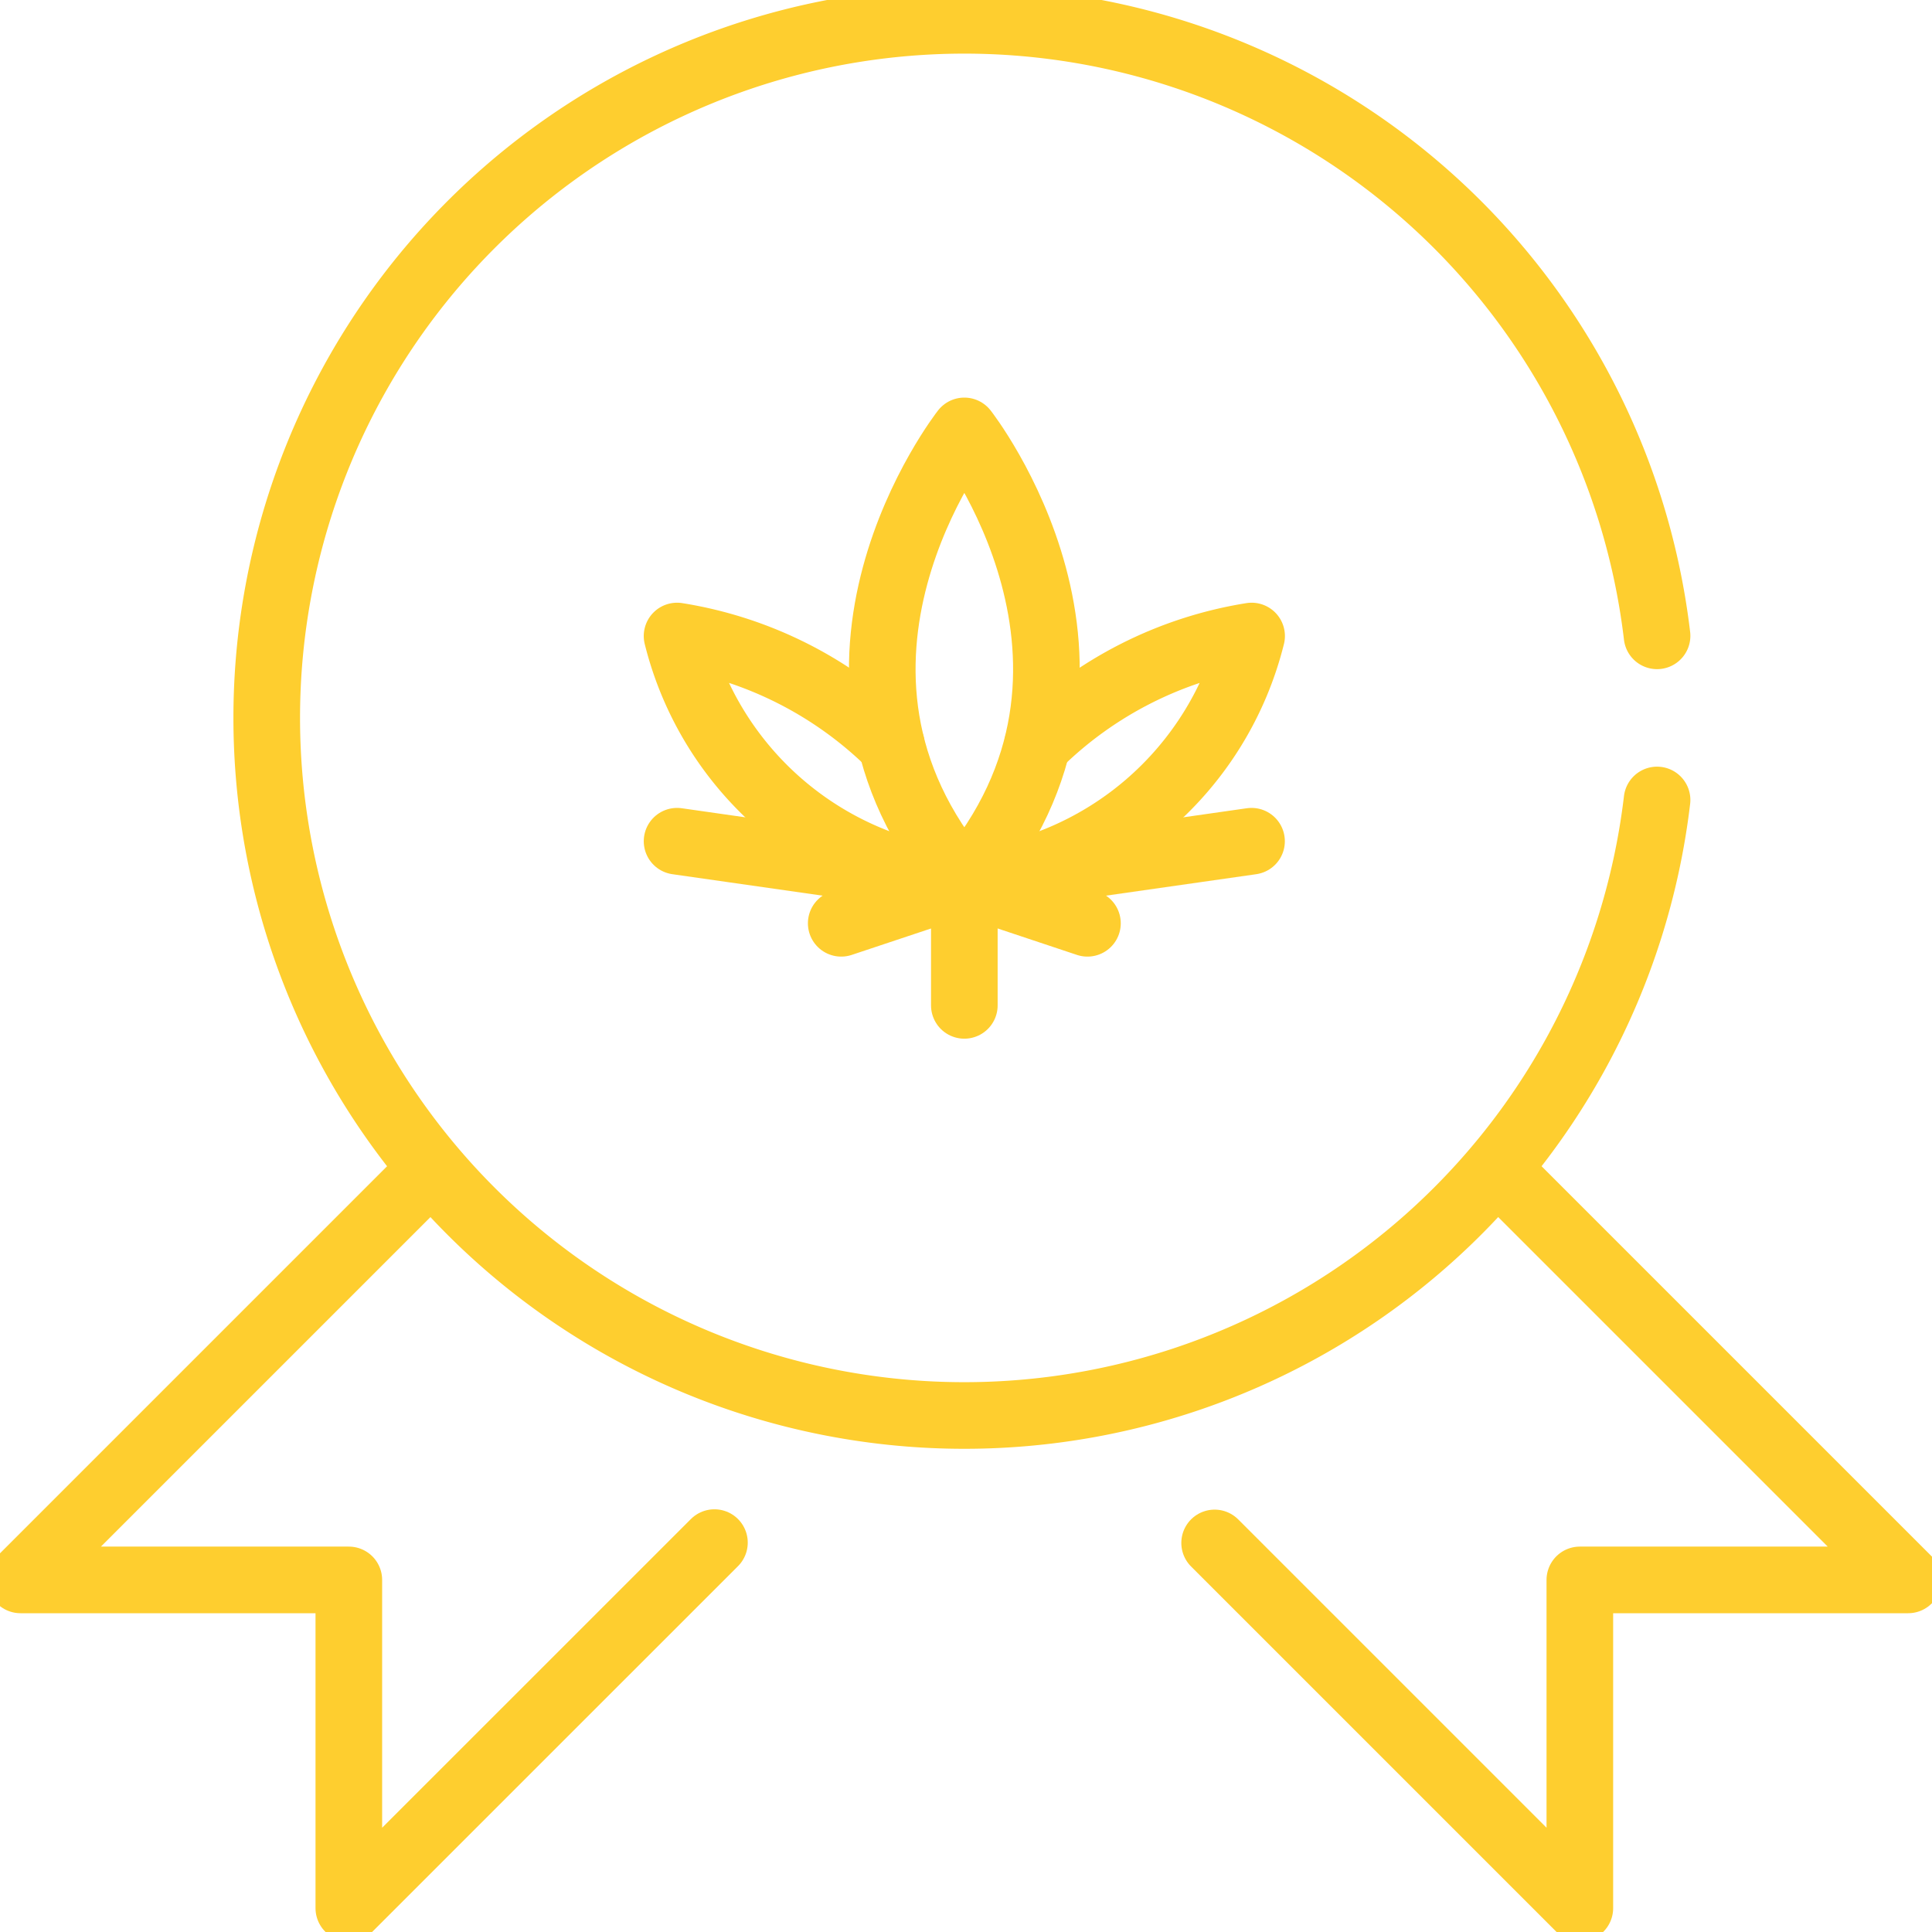
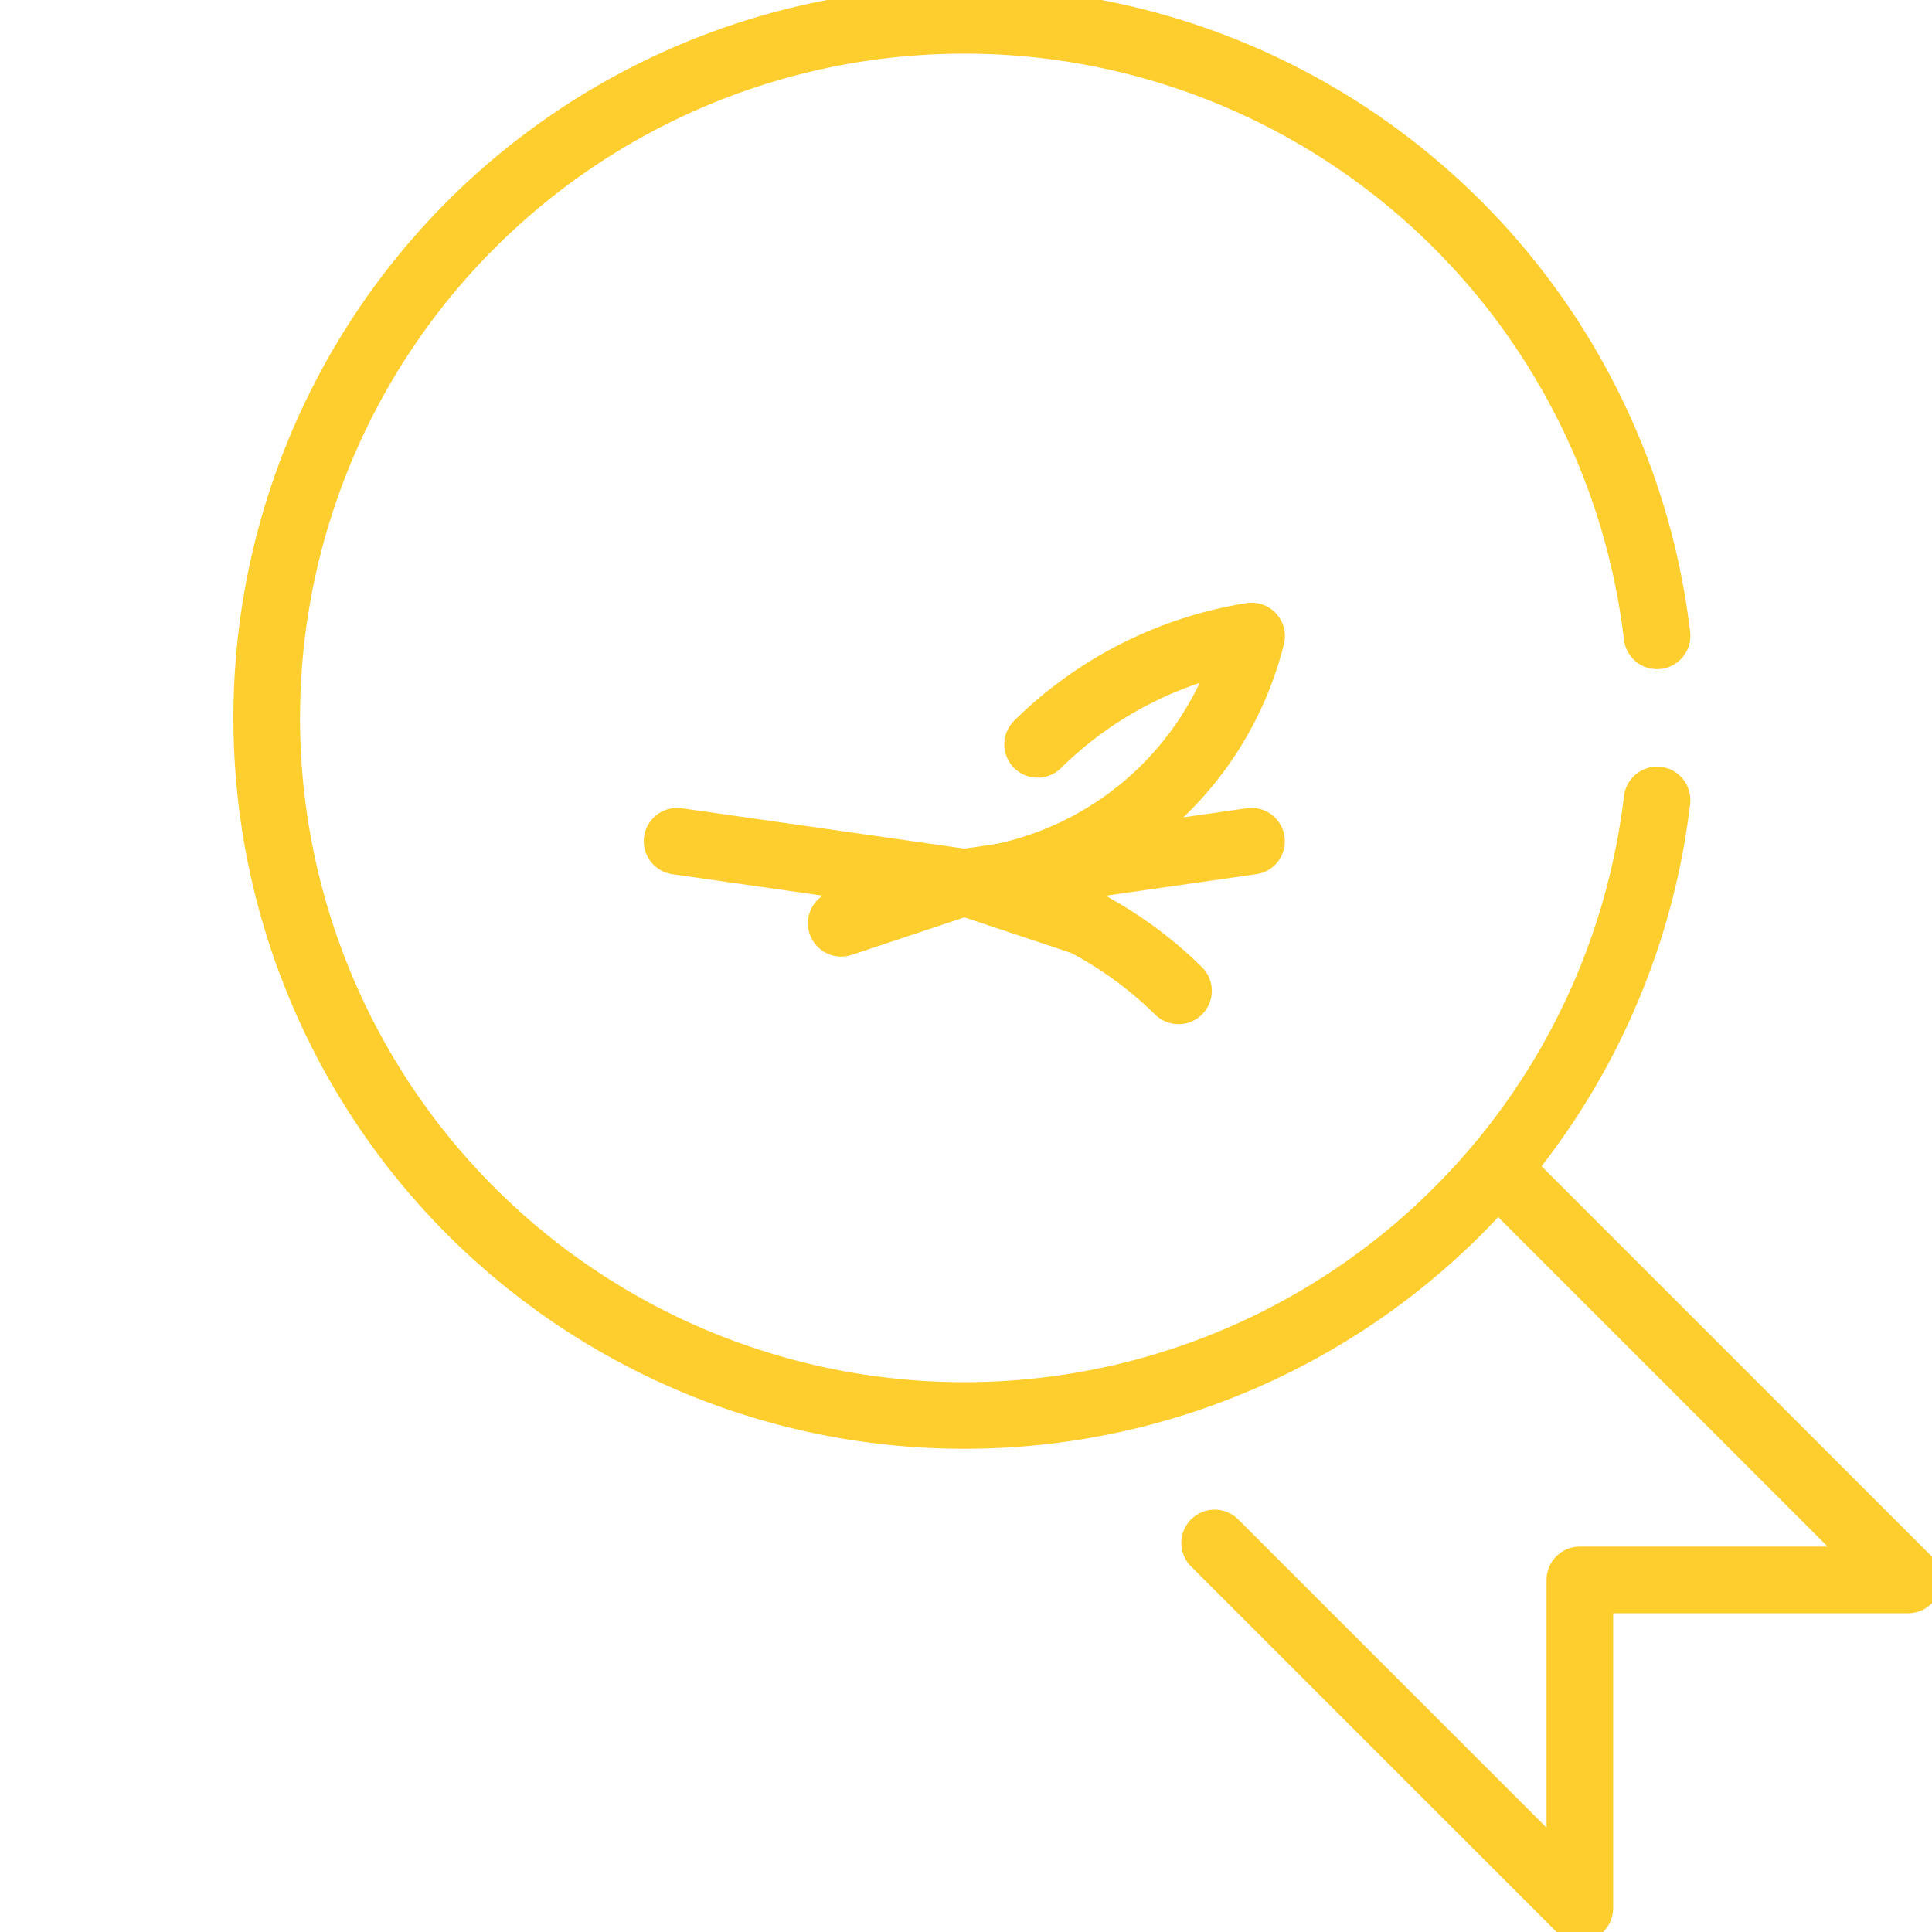
<svg xmlns="http://www.w3.org/2000/svg" id="Group_8741" data-name="Group 8741" width="29" height="29" viewBox="0 0 29 29">
  <defs>
    <clipPath id="clip-path">
      <rect id="Rectangle_2335" data-name="Rectangle 2335" width="29" height="29" fill="none" stroke="#fece2f" stroke-width="1" />
    </clipPath>
  </defs>
  <g id="Group_8741-2" data-name="Group 8741" clip-path="url(#clip-path)">
-     <path id="Path_26399" data-name="Path 26399" d="M10.916,34.1,5.428,39.587V34.66H.5l4.435-4.435L6.66,28.5" transform="translate(-0.192 -10.945)" fill="none" stroke="#fece2f" stroke-linecap="round" stroke-linejoin="round" stroke-width="1" />
    <path id="Path_26400" data-name="Path 26400" d="M29.6,34.105l5.482,5.482V34.66H40.01l-4.429-4.429L33.85,28.5" transform="translate(-11.368 -10.945)" fill="none" stroke="#fece2f" stroke-linecap="round" stroke-linejoin="round" stroke-width="1" />
    <path id="Path_26401" data-name="Path 26401" d="M27.369,12.2a10.471,10.471,0,1,1,0-2.464" transform="translate(-2.496 -0.192)" fill="none" stroke="#fece2f" stroke-linecap="round" stroke-linejoin="round" stroke-width="1" />
-     <path id="Path_26402" data-name="Path 26402" d="M22.732,17.276c2.772-3.242,0-6.776,0-6.776S19.96,14.034,22.732,17.276Z" transform="translate(-8.257 -4.032)" fill="none" stroke="#fece2f" stroke-linecap="round" stroke-linejoin="round" stroke-width="1" />
-     <path id="Path_26403" data-name="Path 26403" d="M20.812,19.2A4.905,4.905,0,0,1,16.5,15.5a5.9,5.9,0,0,1,3.215,1.626" transform="translate(-6.337 -5.953)" fill="none" stroke="#fece2f" stroke-linecap="round" stroke-linejoin="round" stroke-width="1" />
-     <line id="Line_55" data-name="Line 55" y2="1.848" transform="translate(14.475 13.243)" fill="none" stroke="#fece2f" stroke-linecap="round" stroke-linejoin="round" stroke-width="1" />
+     <path id="Path_26403" data-name="Path 26403" d="M20.812,19.2a5.9,5.9,0,0,1,3.215,1.626" transform="translate(-6.337 -5.953)" fill="none" stroke="#fece2f" stroke-linecap="round" stroke-linejoin="round" stroke-width="1" />
    <path id="Path_26404" data-name="Path 26404" d="M23.5,19.2a4.905,4.905,0,0,0,4.312-3.7A5.9,5.9,0,0,0,24.6,17.126" transform="translate(-9.025 -5.953)" fill="none" stroke="#fece2f" stroke-linecap="round" stroke-linejoin="round" stroke-width="1" />
    <path id="Path_26405" data-name="Path 26405" d="M25.123,20.5l-4.312.616L16.5,20.5" transform="translate(-6.337 -7.873)" fill="none" stroke="#fece2f" stroke-linecap="round" stroke-linejoin="round" stroke-width="1" />
    <path id="Path_26406" data-name="Path 26406" d="M20.5,22.116l1.848-.616,1.848.616" transform="translate(-7.873 -8.257)" fill="none" stroke="#fece2f" stroke-linecap="round" stroke-linejoin="round" stroke-width="1" />
  </g>
</svg>